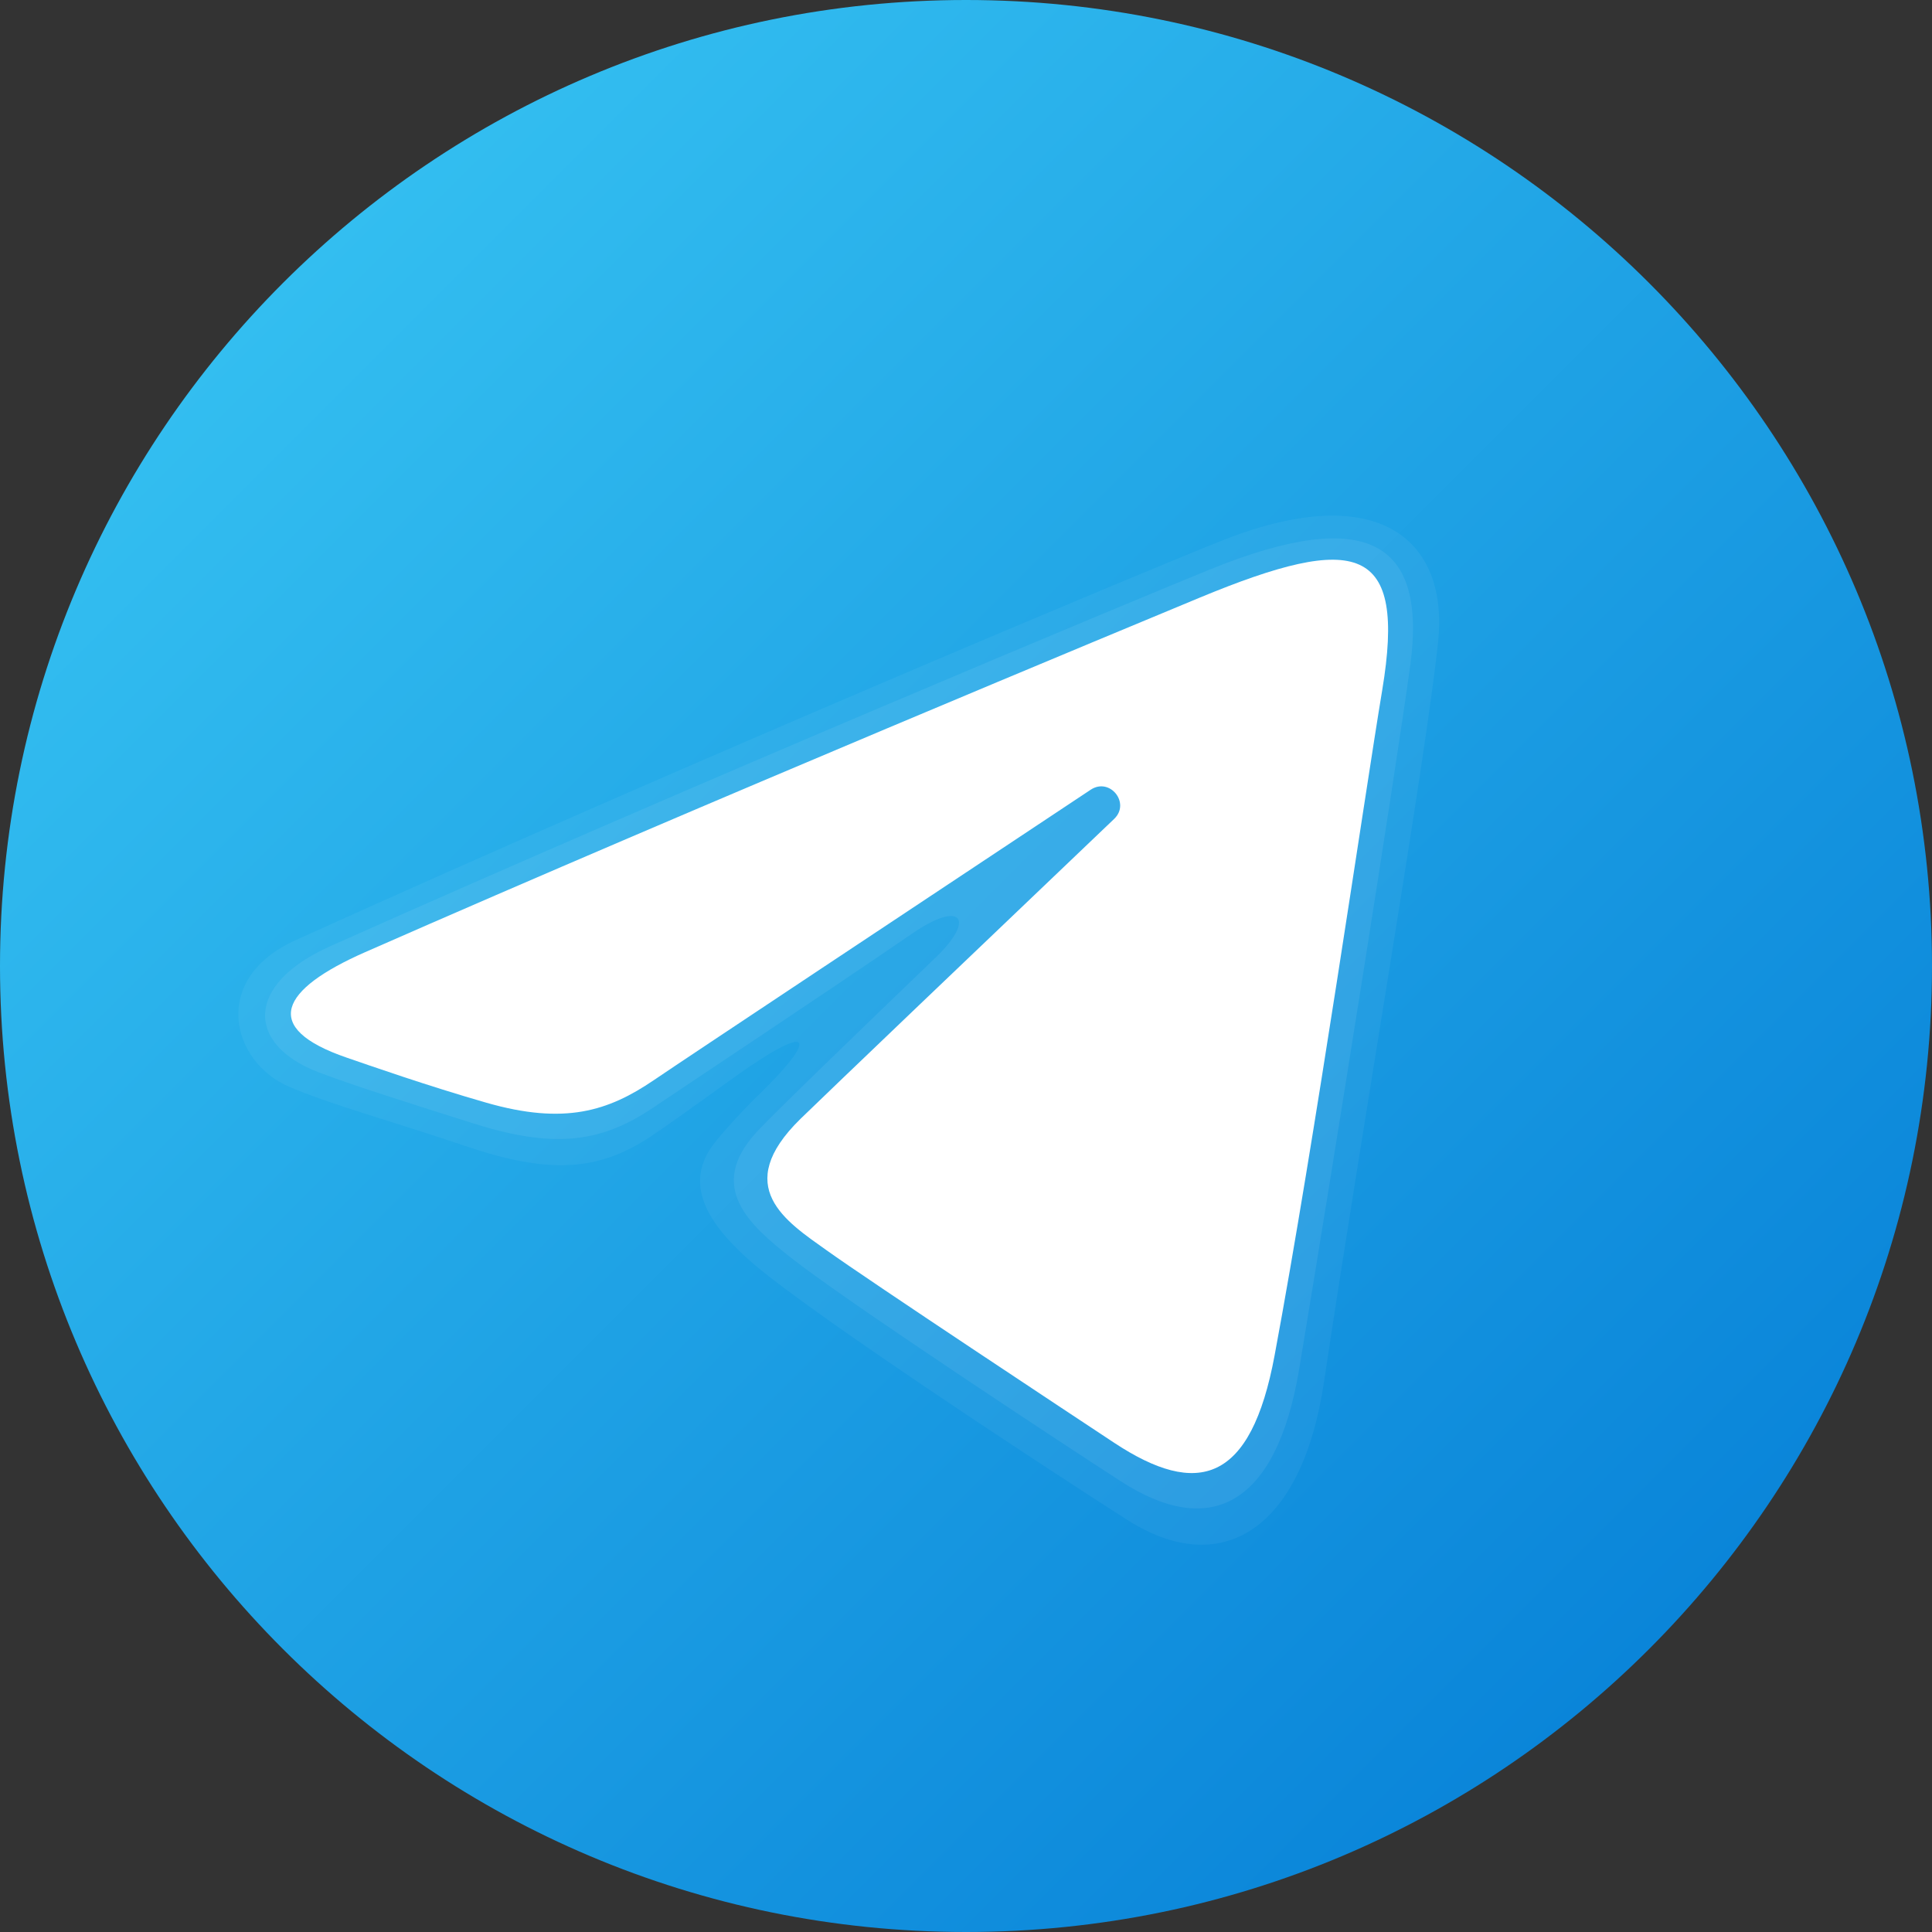
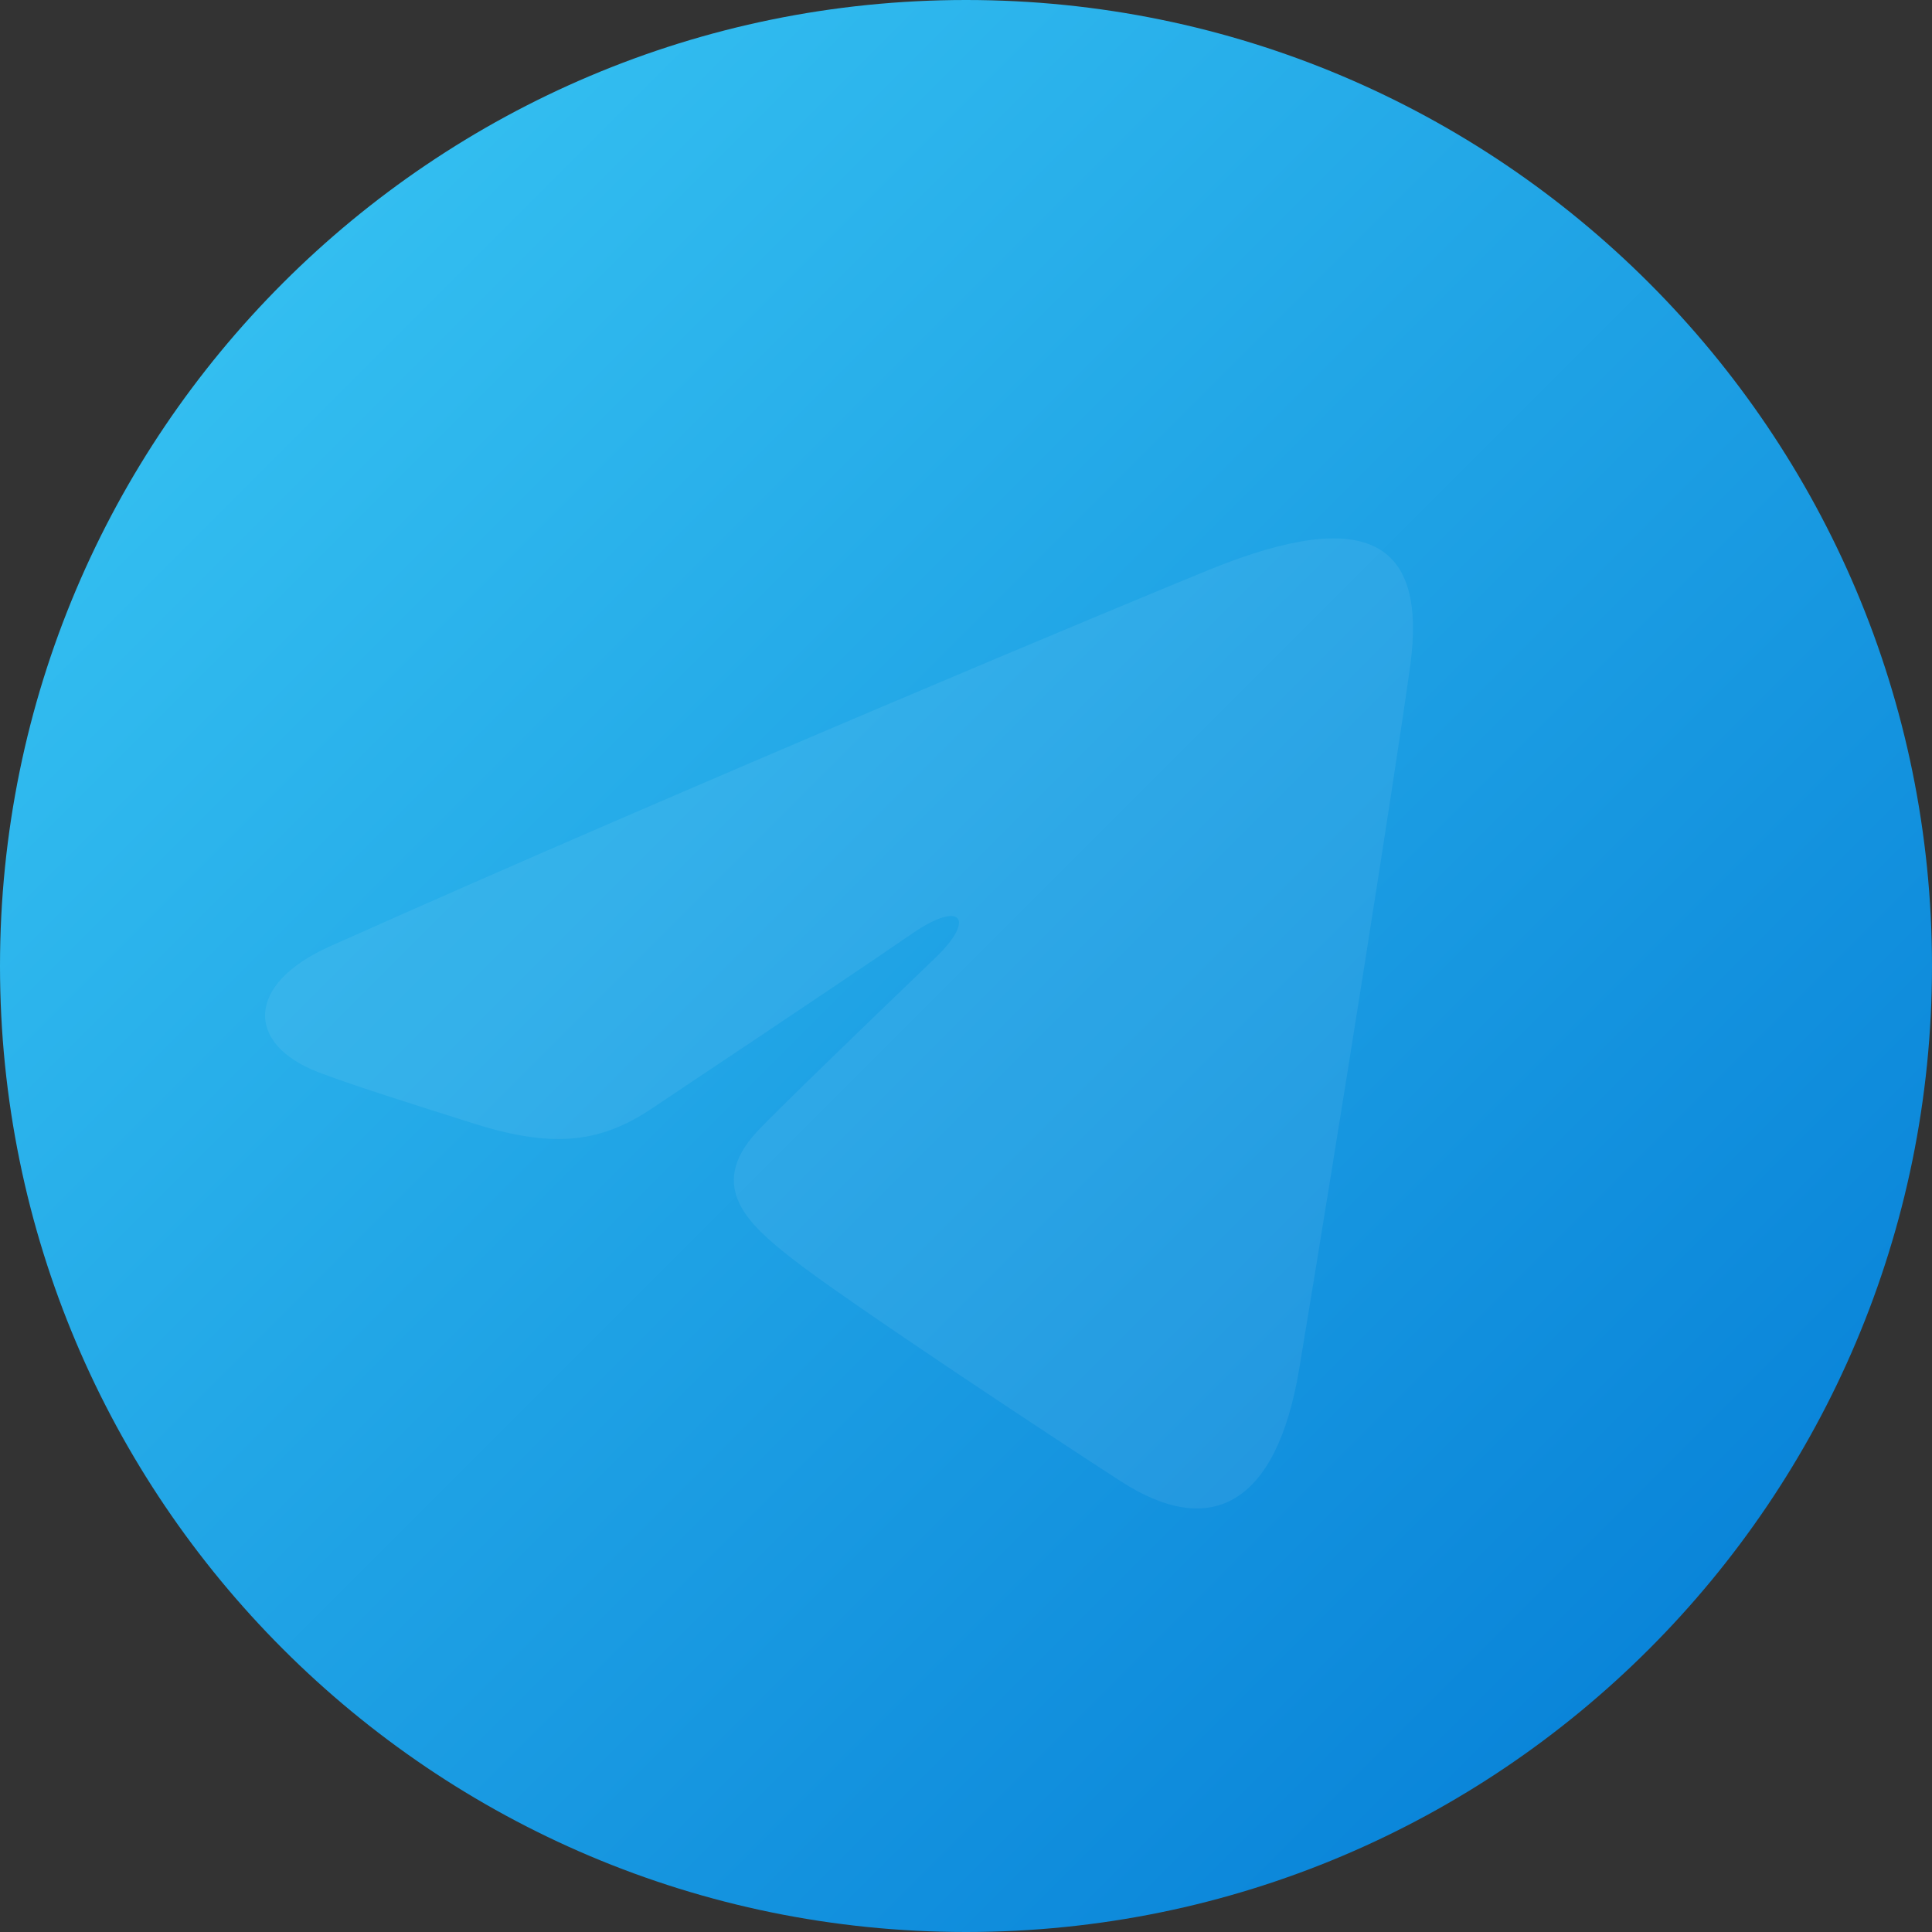
<svg xmlns="http://www.w3.org/2000/svg" width="20" height="20" viewBox="0 0 20 20" fill="none">
  <rect x="0" y="0" width="20" height="20" fill="#333333" stroke="none" />
  <path d="M20 10C20 15.523 15.523 20 10 20C4.478 20 0 15.523 0 10C0 4.478 4.478 0 10 0C15.523 0 20 4.478 20 10Z" fill="url(#paint0_linear_3218_9819)" />
-   <path opacity="0.05" d="M3.059 9.733C7.137 7.886 11.926 5.881 12.663 5.591C14.289 4.952 14.998 5.605 14.887 6.647C14.751 7.925 14.104 11.643 13.706 14.306C13.473 15.864 12.629 16.342 11.676 15.738C10.954 15.279 8.47 13.652 7.816 13.097C7.371 12.717 7.06 12.293 7.376 11.86C7.469 11.733 7.705 11.478 7.837 11.351C8.496 10.712 8.407 10.575 7.61 11.145C7.515 11.213 6.964 11.613 6.737 11.764C6.182 12.133 5.672 12.153 4.806 11.86C4.098 11.619 3.418 11.434 2.989 11.248C2.397 10.992 2.17 10.136 3.059 9.733Z" fill="white" />
  <path opacity="0.07" d="M3.417 9.796C7.204 8.103 11.86 6.164 12.54 5.889C14.172 5.23 14.773 5.621 14.598 6.895C14.434 8.074 13.856 11.722 13.45 14.167C13.211 15.607 12.514 15.924 11.604 15.335C11.035 14.969 8.743 13.459 8.187 13.019C7.757 12.68 7.311 12.287 7.832 11.72C8.006 11.53 8.967 10.603 9.685 9.913C10.102 9.513 9.954 9.315 9.451 9.659C8.53 10.29 7.022 11.29 6.753 11.472C6.24 11.816 5.759 11.899 4.921 11.636C4.261 11.428 3.623 11.226 3.29 11.097C2.547 10.809 2.537 10.189 3.417 9.796Z" fill="white" />
-   <path d="M3.777 9.858C7.272 8.321 11.794 6.447 12.419 6.187C14.056 5.508 14.559 5.638 14.309 7.142C14.129 8.223 13.61 11.802 13.195 14.029C12.95 15.35 12.399 15.507 11.533 14.935C11.117 14.66 9.014 13.27 8.557 12.943C8.141 12.646 7.566 12.287 8.287 11.582C8.543 11.332 10.224 9.726 11.534 8.477C11.705 8.313 11.489 8.044 11.291 8.175C9.526 9.346 7.079 10.97 6.768 11.182C6.297 11.502 5.845 11.648 5.034 11.415C4.421 11.239 3.823 11.029 3.59 10.949C2.692 10.641 2.905 10.242 3.777 9.858Z" fill="white" />
  <defs>
    <linearGradient id="paint0_linear_3218_9819" x1="2.929" y1="2.929" x2="17.071" y2="17.071" gradientUnits="userSpaceOnUse">
      <stop stop-color="#33BEF0" />
      <stop offset="1" stop-color="#0A85D9" />
    </linearGradient>
  </defs>
</svg>